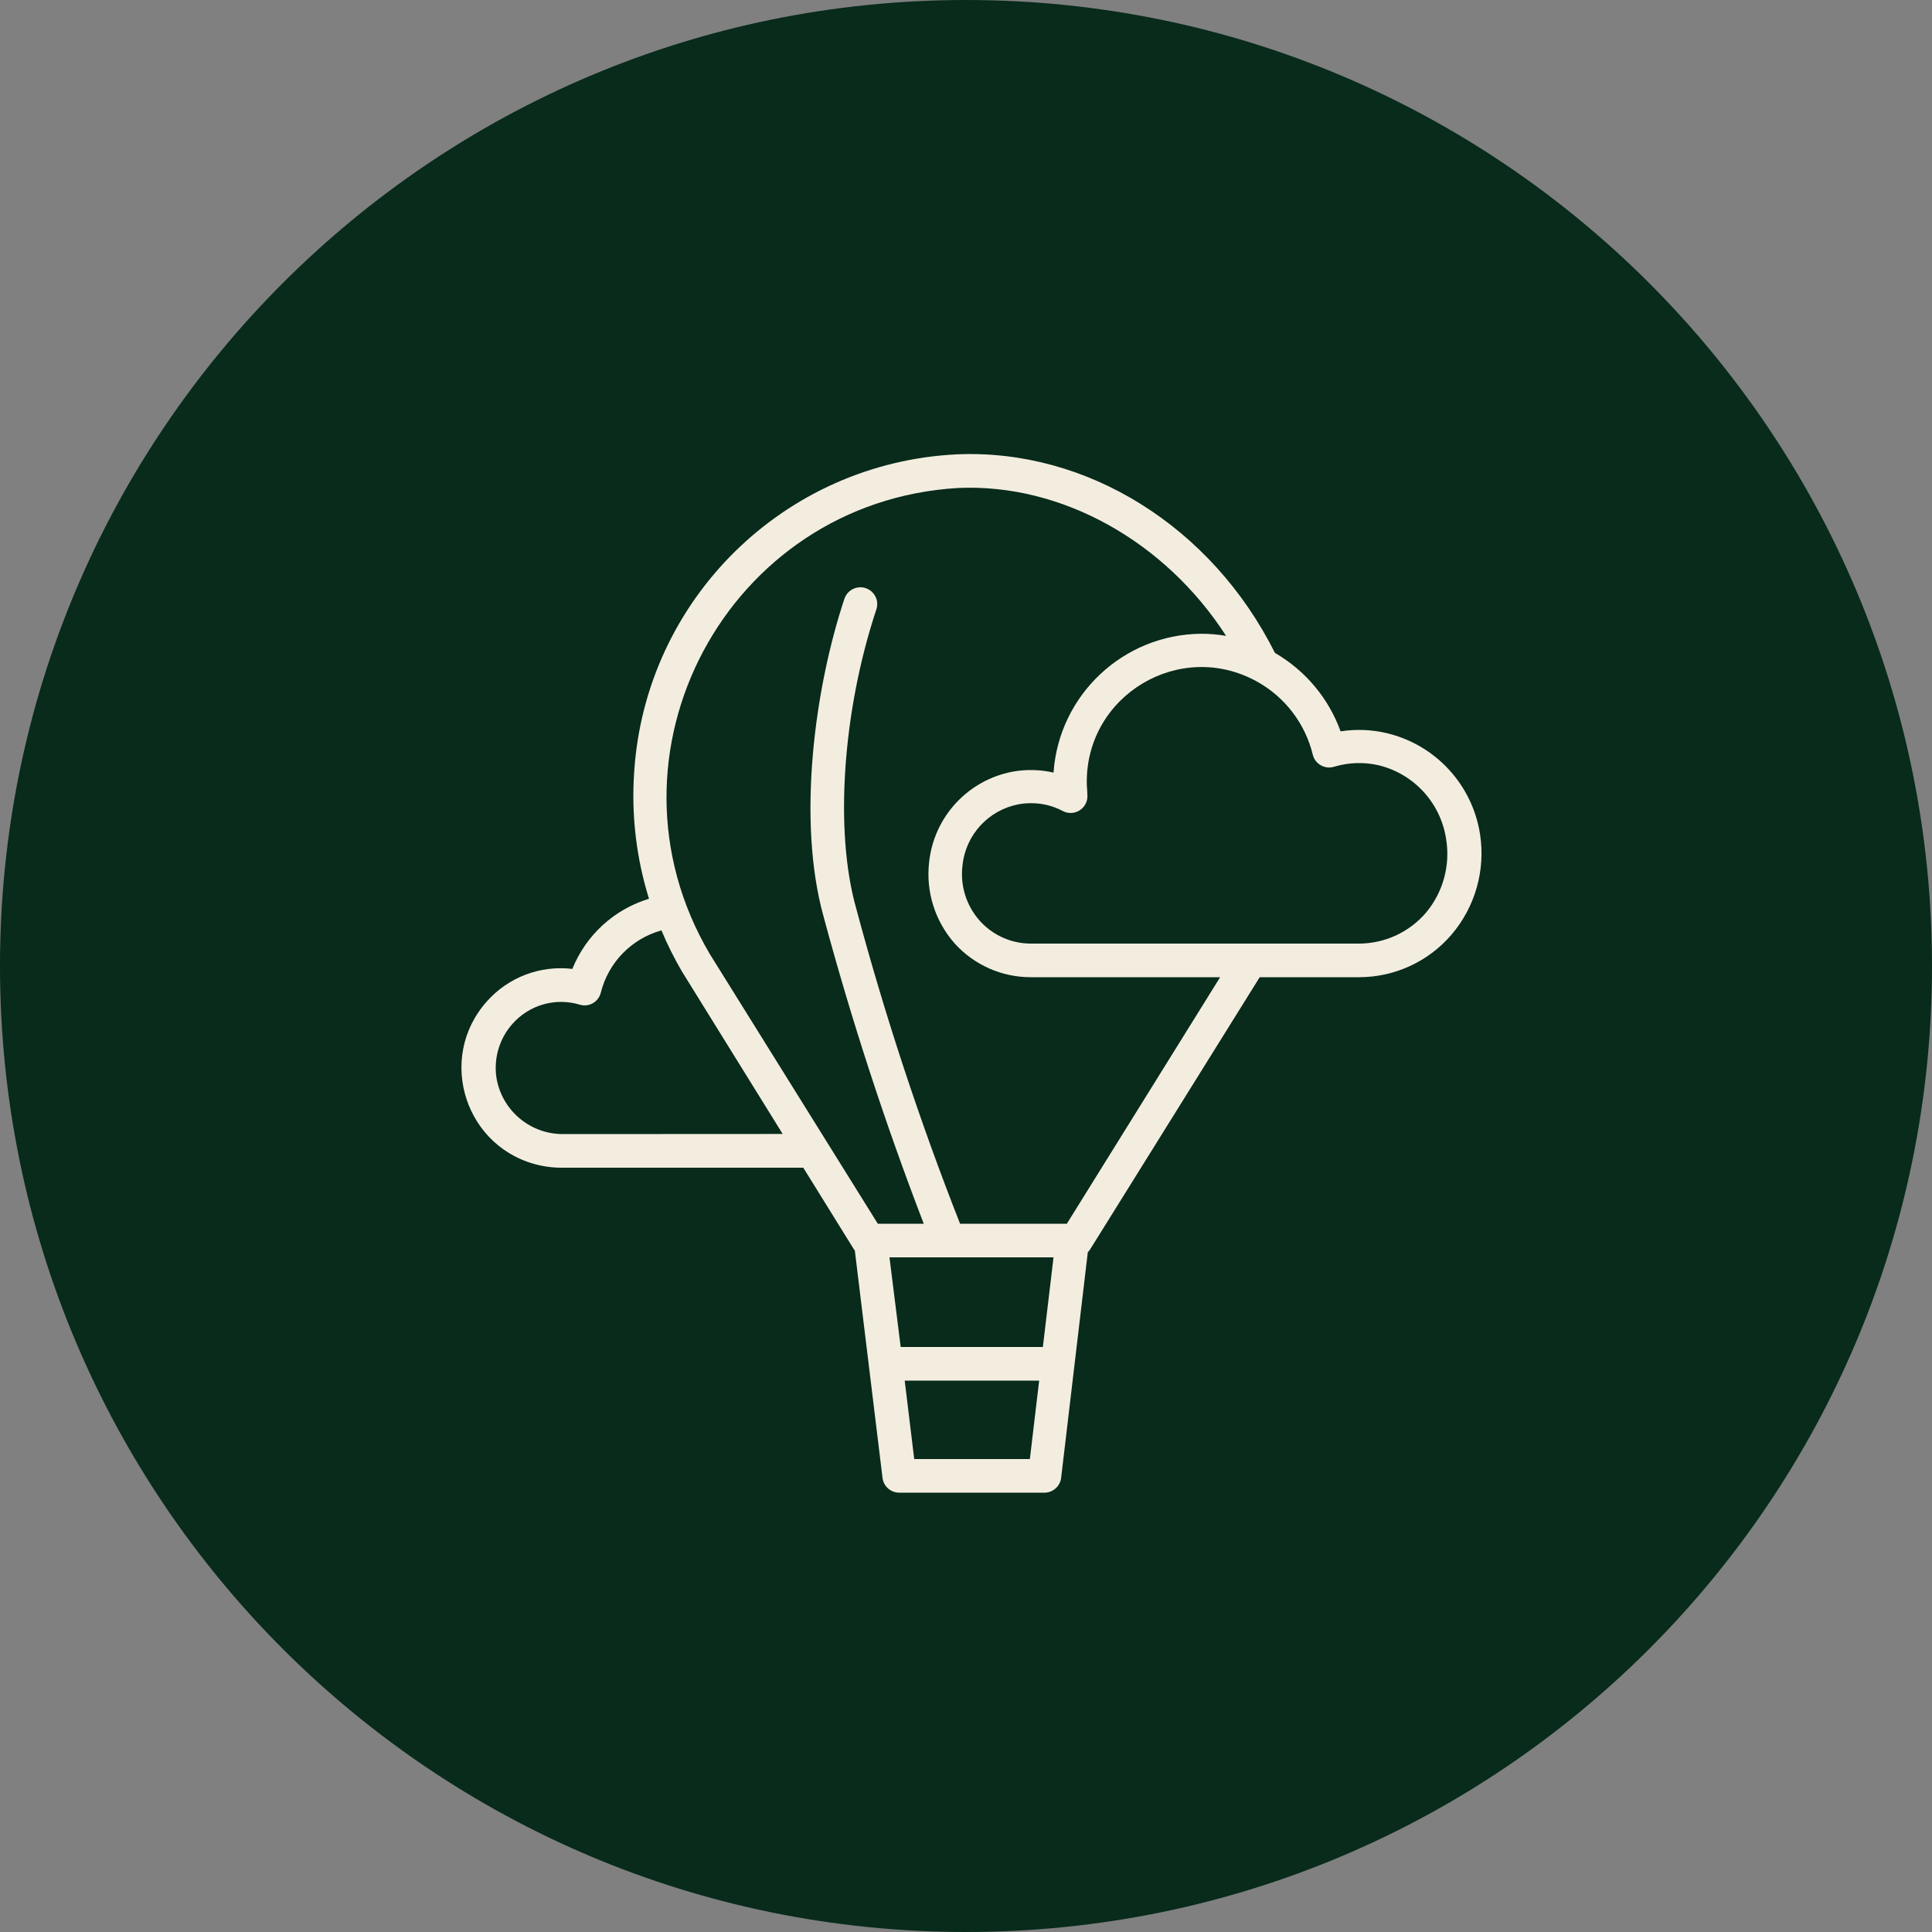
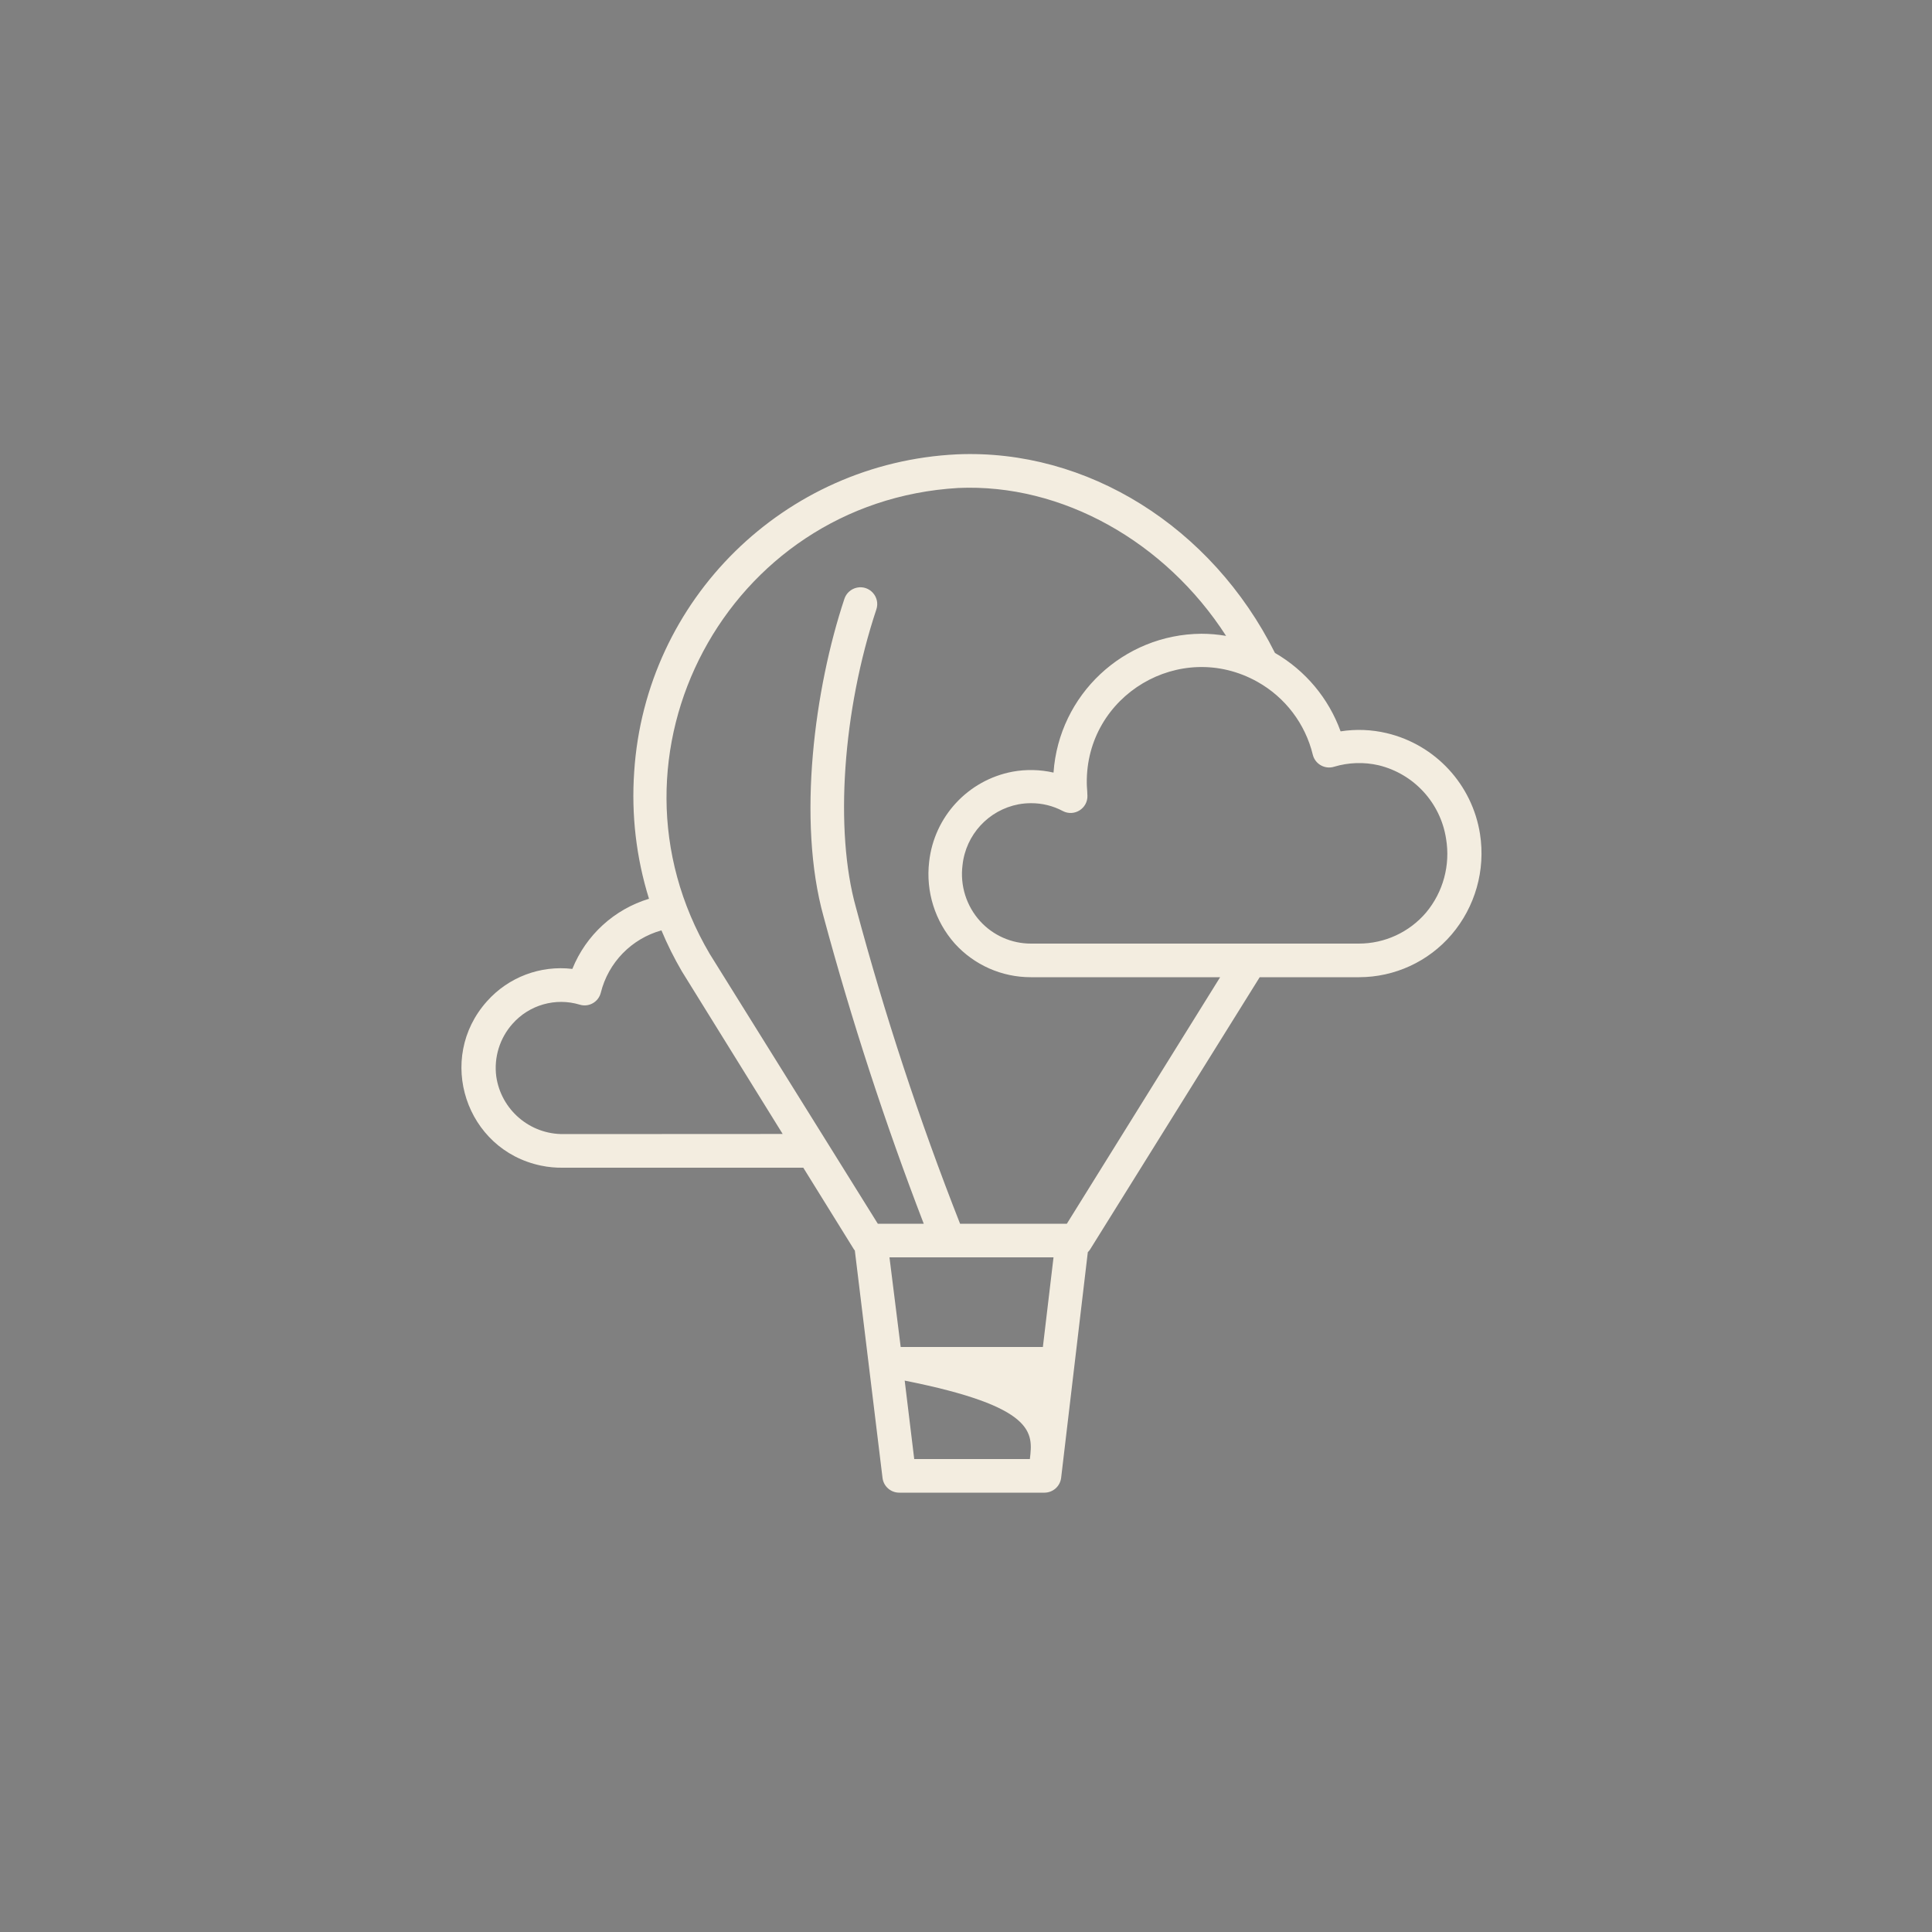
<svg xmlns="http://www.w3.org/2000/svg" viewBox="0 0 100.00 100.00" data-guides="{&quot;vertical&quot;:[],&quot;horizontal&quot;:[]}">
  <rect x="0" y="0" width="100.00" height="100.00" fill="#808080" stroke="none" />
-   <path baseline-shift="baseline" color="rgb(51, 51, 51)" fill-rule="evenodd" fill="#082b1b" x="0" y="0" width="100" height="100" rx="50" ry="50" id="tSvg81245bf17d" title="Rectangle 2" fill-opacity="1" stroke="none" stroke-opacity="1" d="M0 50C0 22.386 22.386 0 50 0H50C77.614 0 100 22.386 100 50H100C100 77.614 77.614 100 50 100H50C22.386 100 0 77.614 0 50Z" />
-   <path fill="#f3ede0" stroke="#000000" fill-opacity="1" stroke-width="0" stroke-opacity="1" baseline-shift="baseline" color="rgb(51, 51, 51)" fill-rule="evenodd" id="tSvg12e2a535fed" title="Path 2" d="M76.605 43.168C76.204 40.61 74.298 38.547 71.779 37.948C70.996 37.762 70.184 37.73 69.389 37.855C68.77 36.143 67.566 34.706 65.991 33.795C62.719 27.258 56.258 23.221 49.524 23.517C40.593 23.952 33.408 31.019 32.826 39.943C32.671 42.164 32.93 44.394 33.592 46.52C31.788 47.067 30.329 48.402 29.625 50.151C27.966 49.953 26.315 50.579 25.205 51.827C22.552 54.791 24.103 59.516 27.997 60.331C28.381 60.412 28.774 60.448 29.166 60.44C33.304 60.44 37.441 60.44 41.578 60.44C42.452 61.849 43.326 63.259 44.2 64.668C44.215 64.688 44.231 64.707 44.246 64.726C44.724 68.649 45.202 72.572 45.679 76.494C45.732 76.934 46.106 77.263 46.549 77.26C49.053 77.26 51.556 77.26 54.06 77.26C54.5 77.26 54.871 76.931 54.924 76.494C55.384 72.601 55.844 68.707 56.305 64.813C56.348 64.771 56.387 64.724 56.421 64.674C59.348 59.976 62.275 55.278 65.202 50.58C66.917 50.58 68.632 50.58 70.346 50.58C72.187 50.579 73.934 49.774 75.131 48.376C76.359 46.938 76.897 45.035 76.605 43.168ZM29.166 58.7C27.422 58.718 25.933 57.44 25.686 55.713C25.559 54.727 25.866 53.735 26.527 52.993C27.394 52.011 28.753 51.623 30.007 52.001C30.234 52.071 30.48 52.044 30.686 51.926C30.892 51.808 31.041 51.611 31.098 51.38C31.487 49.819 32.686 48.588 34.236 48.156C34.54 48.884 34.893 49.591 35.291 50.273C37.031 53.08 38.771 55.887 40.511 58.694C36.73 58.696 32.948 58.698 29.166 58.7ZM54.53 65.08C54.346 66.627 54.163 68.173 53.979 69.72C51.525 69.72 49.072 69.72 46.619 69.72C46.425 68.173 46.232 66.627 46.039 65.08C48.869 65.08 51.699 65.08 54.53 65.08ZM47.32 75.52C47.156 74.167 46.992 72.813 46.827 71.46C49.147 71.46 51.467 71.46 53.787 71.46C53.627 72.813 53.467 74.167 53.306 75.52C51.311 75.52 49.316 75.52 47.32 75.52ZM55.22 63.34C53.377 63.34 51.535 63.34 49.693 63.34C47.589 57.99 45.79 52.526 44.304 46.972C43.185 42.982 43.62 36.776 45.36 31.544C45.572 30.908 45.016 30.281 44.359 30.415C44.054 30.478 43.805 30.698 43.707 30.993C42.17 35.604 41.242 42.46 42.628 47.442C44.08 52.828 45.81 58.134 47.813 63.34C47.021 63.34 46.228 63.34 45.435 63.34C42.535 58.684 39.635 54.029 36.735 49.374C30.654 39.053 37.642 25.955 49.6 25.257C54.971 25.019 60.318 28.035 63.462 32.913C63.038 32.84 62.61 32.803 62.18 32.803C58.144 32.833 54.812 35.963 54.53 39.989C53.833 39.83 53.11 39.814 52.407 39.943C50.098 40.381 48.347 42.276 48.092 44.612C47.912 46.146 48.395 47.684 49.42 48.84C50.426 49.95 51.855 50.582 53.352 50.58C56.62 50.58 59.887 50.58 63.154 50.58C60.51 54.833 57.865 59.087 55.22 63.34ZM73.809 47.239C72.939 48.257 71.667 48.842 70.329 48.84C64.676 48.84 59.023 48.84 53.37 48.84C52.366 48.844 51.407 48.422 50.731 47.68C50.018 46.893 49.685 45.833 49.82 44.78C49.987 43.206 51.165 41.926 52.72 41.631C52.935 41.592 53.152 41.572 53.37 41.573C53.942 41.571 54.506 41.71 55.011 41.979C55.604 42.29 56.312 41.842 56.285 41.173C56.284 41.157 56.283 41.142 56.281 41.126C56.281 40.935 56.252 40.737 56.252 40.546C56.192 35.979 61.098 33.059 65.084 35.29C66.523 36.096 67.562 37.464 67.951 39.067C68.072 39.549 68.572 39.832 69.047 39.688C69.801 39.46 70.601 39.434 71.367 39.612C73.186 40.058 74.559 41.554 74.847 43.405C75.079 44.774 74.7 46.175 73.809 47.239Z" />
+   <path fill="#f3ede0" stroke="#000000" fill-opacity="1" stroke-width="0" stroke-opacity="1" baseline-shift="baseline" color="rgb(51, 51, 51)" fill-rule="evenodd" id="tSvg12e2a535fed" title="Path 2" d="M76.605 43.168C76.204 40.61 74.298 38.547 71.779 37.948C70.996 37.762 70.184 37.73 69.389 37.855C68.77 36.143 67.566 34.706 65.991 33.795C62.719 27.258 56.258 23.221 49.524 23.517C40.593 23.952 33.408 31.019 32.826 39.943C32.671 42.164 32.93 44.394 33.592 46.52C31.788 47.067 30.329 48.402 29.625 50.151C27.966 49.953 26.315 50.579 25.205 51.827C22.552 54.791 24.103 59.516 27.997 60.331C28.381 60.412 28.774 60.448 29.166 60.44C33.304 60.44 37.441 60.44 41.578 60.44C42.452 61.849 43.326 63.259 44.2 64.668C44.215 64.688 44.231 64.707 44.246 64.726C44.724 68.649 45.202 72.572 45.679 76.494C45.732 76.934 46.106 77.263 46.549 77.26C49.053 77.26 51.556 77.26 54.06 77.26C54.5 77.26 54.871 76.931 54.924 76.494C55.384 72.601 55.844 68.707 56.305 64.813C56.348 64.771 56.387 64.724 56.421 64.674C59.348 59.976 62.275 55.278 65.202 50.58C66.917 50.58 68.632 50.58 70.346 50.58C72.187 50.579 73.934 49.774 75.131 48.376C76.359 46.938 76.897 45.035 76.605 43.168ZM29.166 58.7C27.422 58.718 25.933 57.44 25.686 55.713C25.559 54.727 25.866 53.735 26.527 52.993C27.394 52.011 28.753 51.623 30.007 52.001C30.234 52.071 30.48 52.044 30.686 51.926C30.892 51.808 31.041 51.611 31.098 51.38C31.487 49.819 32.686 48.588 34.236 48.156C34.54 48.884 34.893 49.591 35.291 50.273C37.031 53.08 38.771 55.887 40.511 58.694C36.73 58.696 32.948 58.698 29.166 58.7ZM54.53 65.08C54.346 66.627 54.163 68.173 53.979 69.72C51.525 69.72 49.072 69.72 46.619 69.72C46.425 68.173 46.232 66.627 46.039 65.08C48.869 65.08 51.699 65.08 54.53 65.08ZM47.32 75.52C47.156 74.167 46.992 72.813 46.827 71.46C53.627 72.813 53.467 74.167 53.306 75.52C51.311 75.52 49.316 75.52 47.32 75.52ZM55.22 63.34C53.377 63.34 51.535 63.34 49.693 63.34C47.589 57.99 45.79 52.526 44.304 46.972C43.185 42.982 43.62 36.776 45.36 31.544C45.572 30.908 45.016 30.281 44.359 30.415C44.054 30.478 43.805 30.698 43.707 30.993C42.17 35.604 41.242 42.46 42.628 47.442C44.08 52.828 45.81 58.134 47.813 63.34C47.021 63.34 46.228 63.34 45.435 63.34C42.535 58.684 39.635 54.029 36.735 49.374C30.654 39.053 37.642 25.955 49.6 25.257C54.971 25.019 60.318 28.035 63.462 32.913C63.038 32.84 62.61 32.803 62.18 32.803C58.144 32.833 54.812 35.963 54.53 39.989C53.833 39.83 53.11 39.814 52.407 39.943C50.098 40.381 48.347 42.276 48.092 44.612C47.912 46.146 48.395 47.684 49.42 48.84C50.426 49.95 51.855 50.582 53.352 50.58C56.62 50.58 59.887 50.58 63.154 50.58C60.51 54.833 57.865 59.087 55.22 63.34ZM73.809 47.239C72.939 48.257 71.667 48.842 70.329 48.84C64.676 48.84 59.023 48.84 53.37 48.84C52.366 48.844 51.407 48.422 50.731 47.68C50.018 46.893 49.685 45.833 49.82 44.78C49.987 43.206 51.165 41.926 52.72 41.631C52.935 41.592 53.152 41.572 53.37 41.573C53.942 41.571 54.506 41.71 55.011 41.979C55.604 42.29 56.312 41.842 56.285 41.173C56.284 41.157 56.283 41.142 56.281 41.126C56.281 40.935 56.252 40.737 56.252 40.546C56.192 35.979 61.098 33.059 65.084 35.29C66.523 36.096 67.562 37.464 67.951 39.067C68.072 39.549 68.572 39.832 69.047 39.688C69.801 39.46 70.601 39.434 71.367 39.612C73.186 40.058 74.559 41.554 74.847 43.405C75.079 44.774 74.7 46.175 73.809 47.239Z" />
  <defs />
</svg>